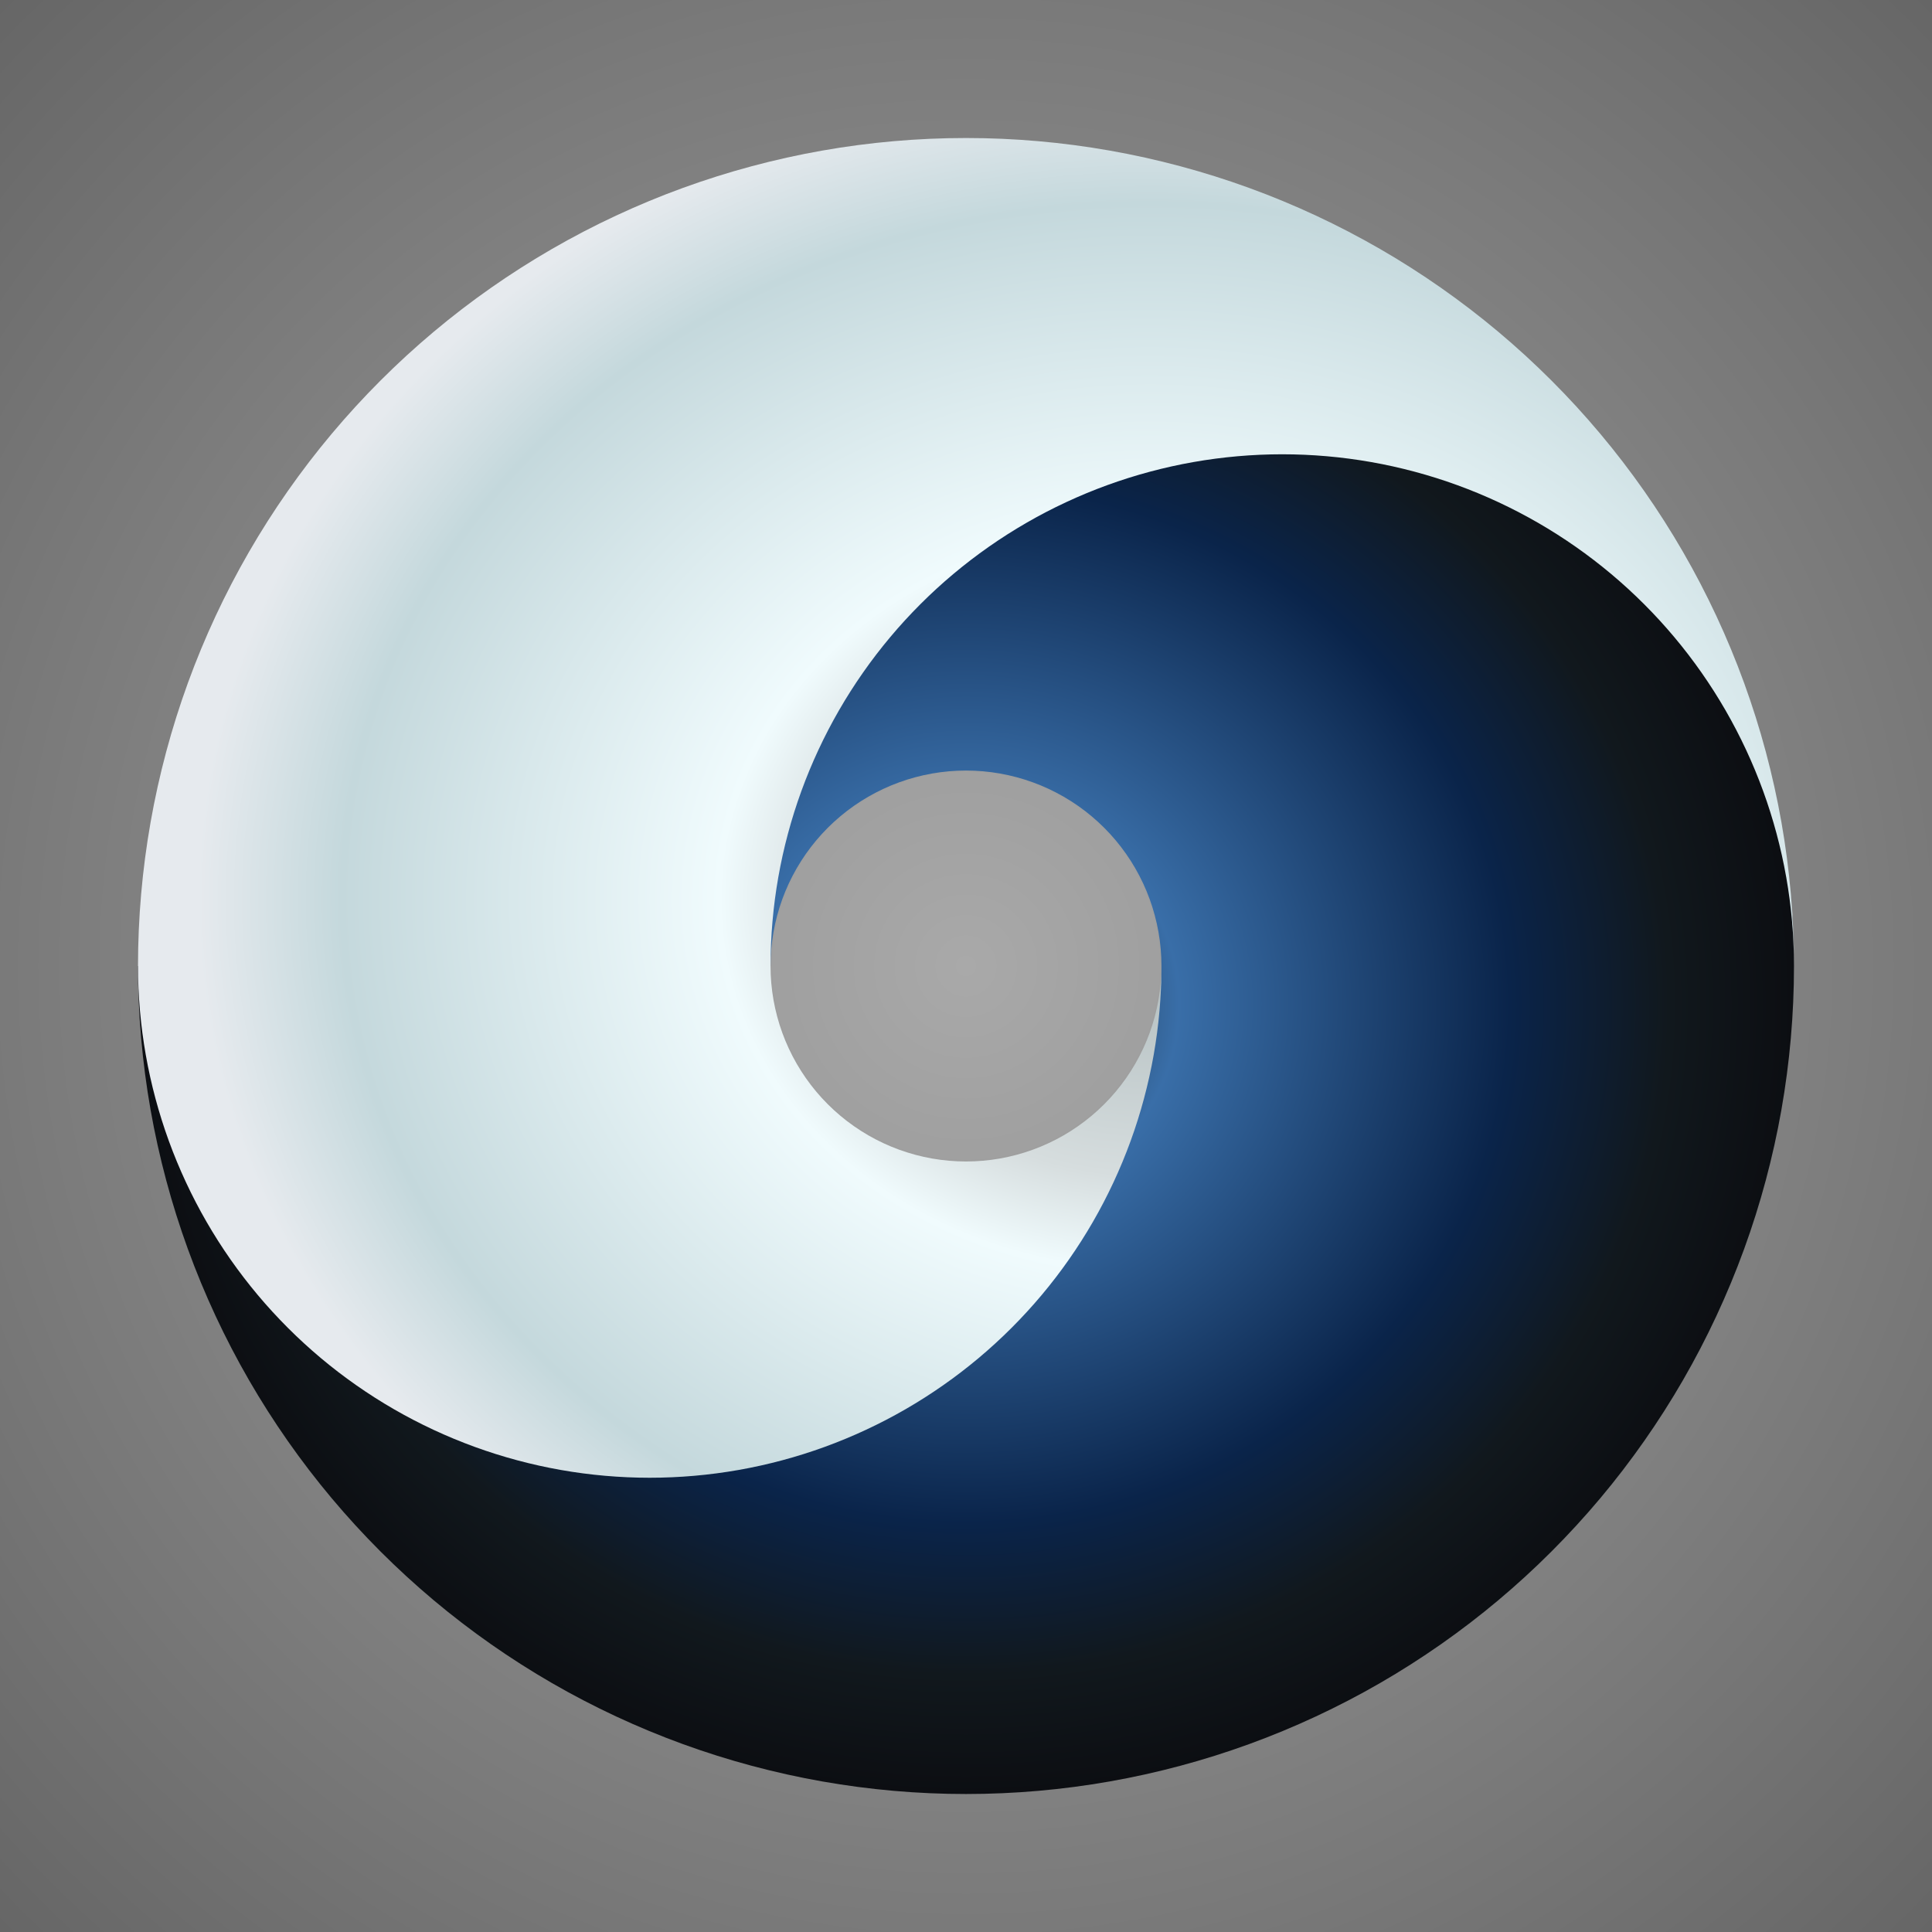
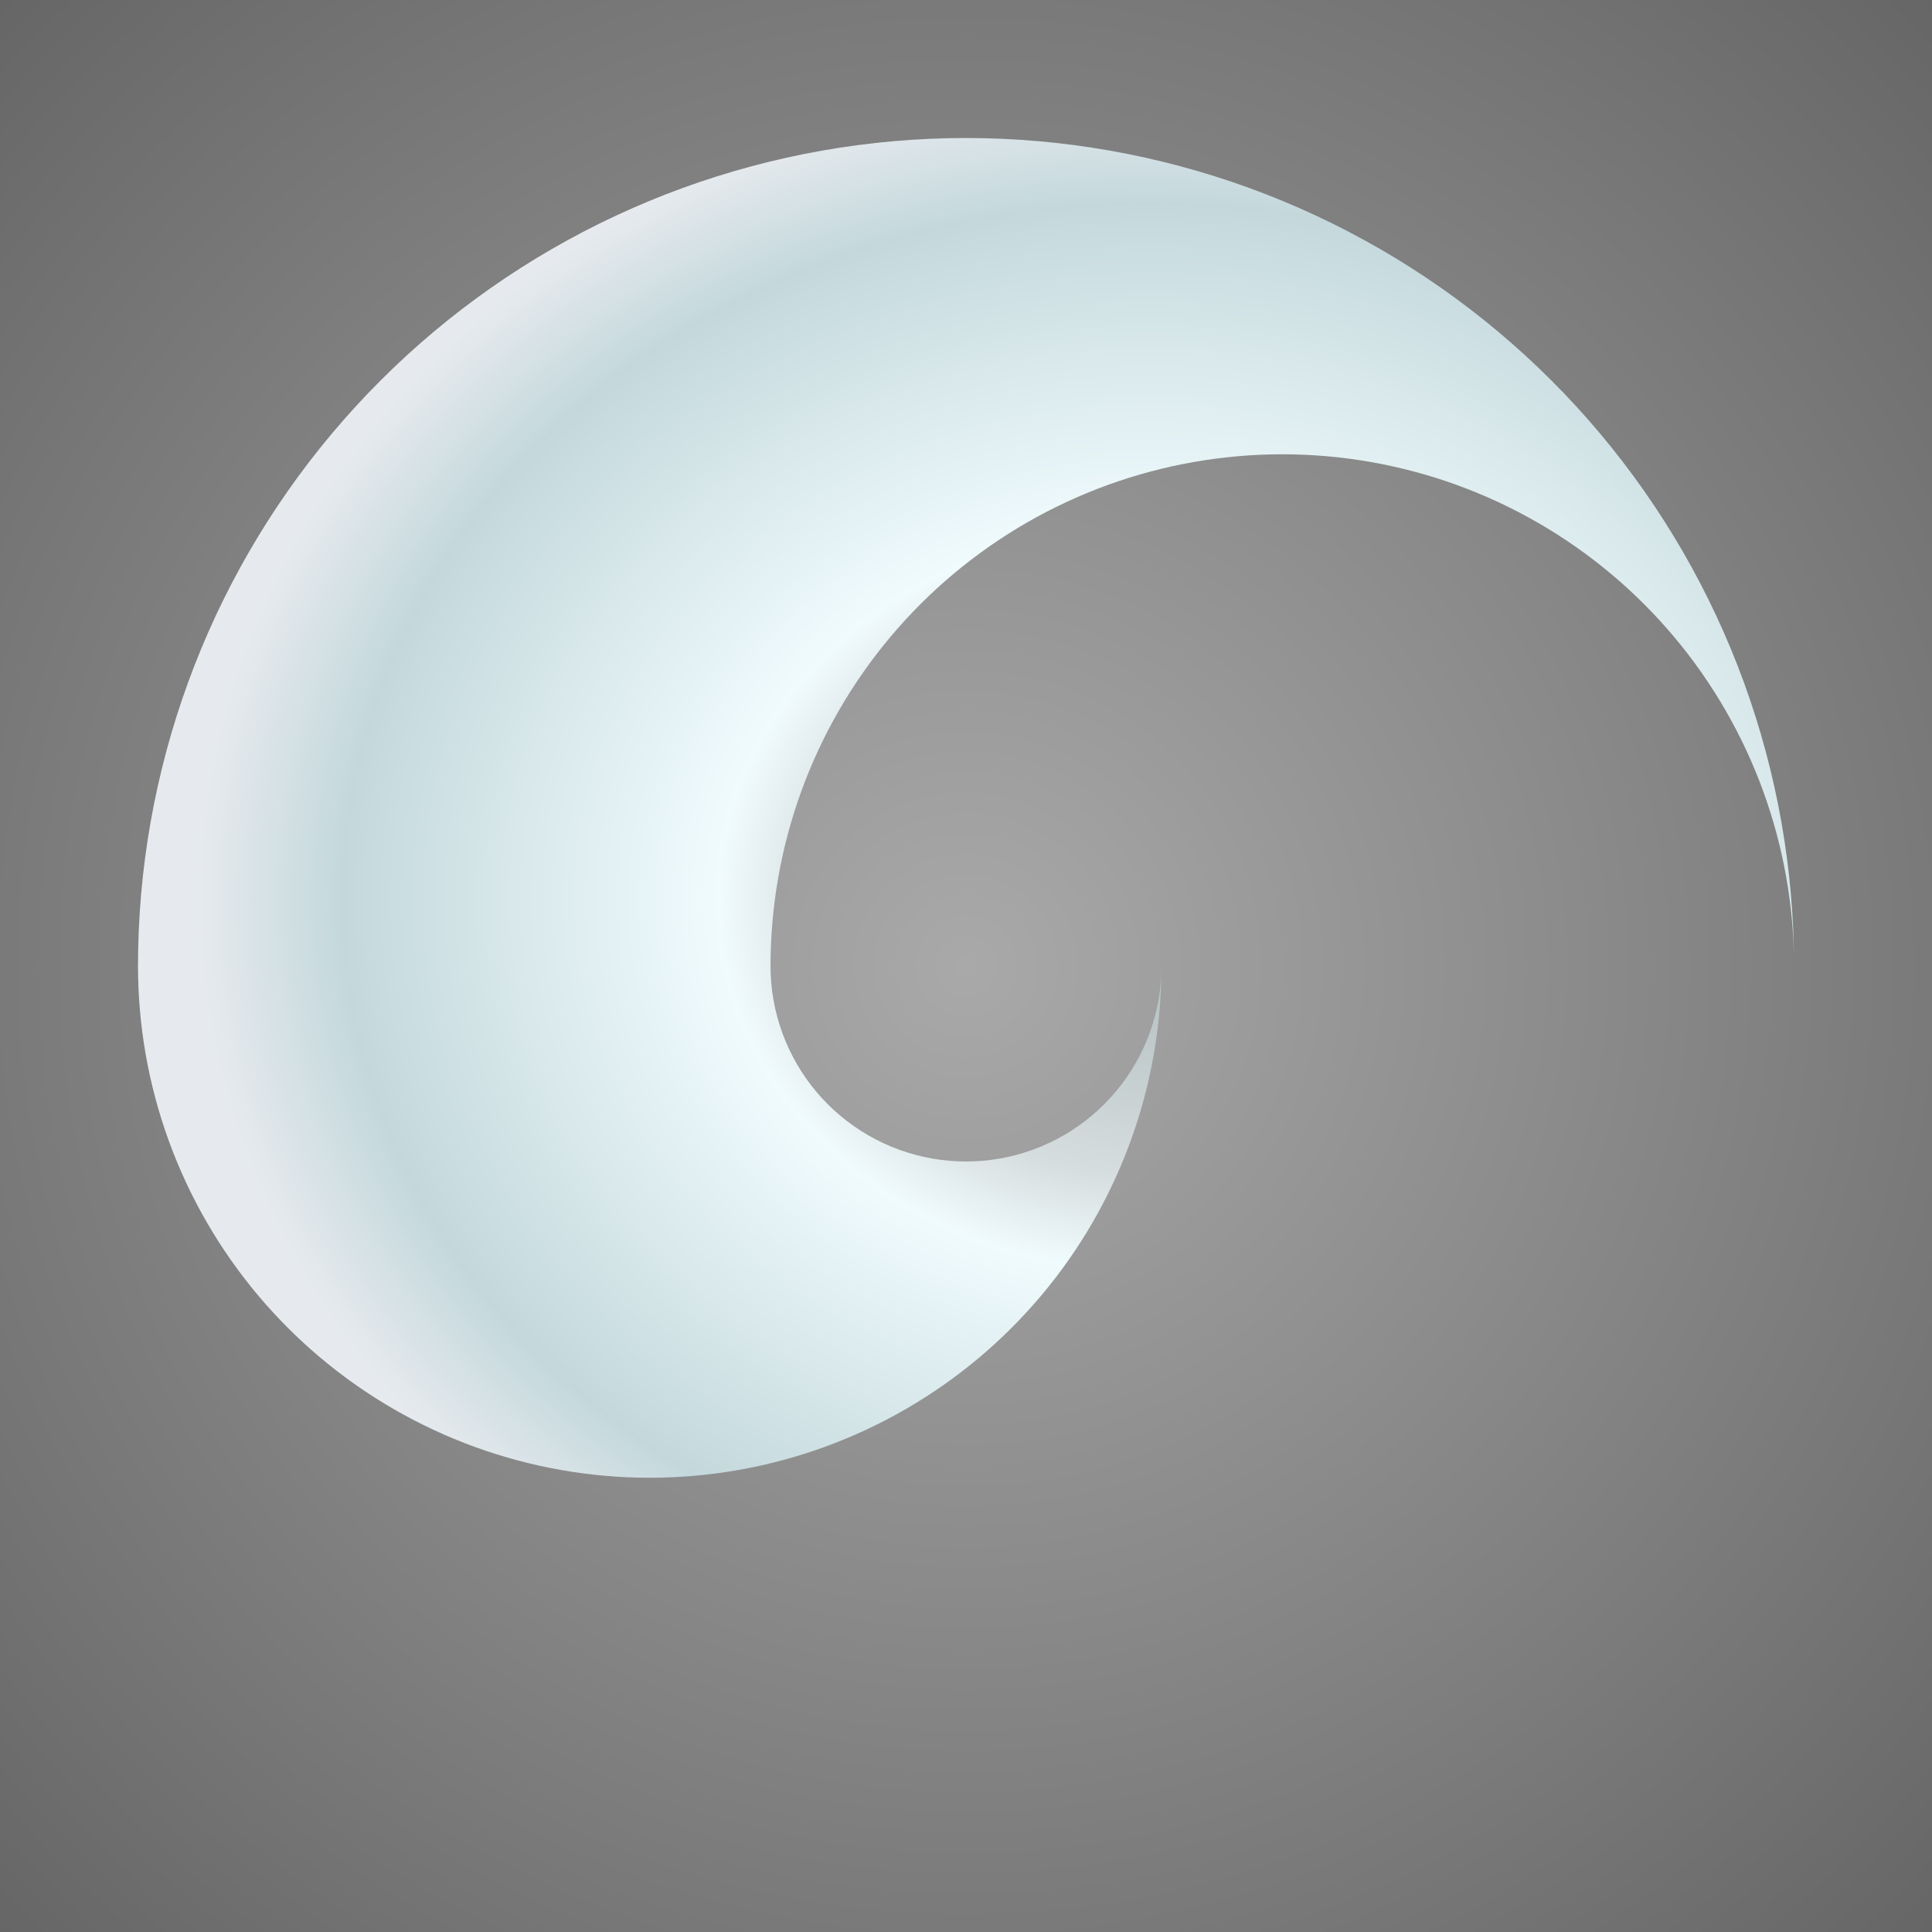
<svg xmlns="http://www.w3.org/2000/svg" version="1.1" viewBox="0 0 700 700">
  <rect x="0" y="0" width="700" height="700" fill="#808080" stroke="none" />
  <defs>
    <radialGradient id="c" cx="350" cy="702.36" r="350" gradientTransform="matrix(1 -1 1 1 -702.36 350)" gradientUnits="userSpaceOnUse">
      <stop stop-color="#a9a9a9" offset="0" />
      <stop stop-color="#666" offset="1" />
    </radialGradient>
    <radialGradient id="b" cx="410.28" cy="676.59" r="300" gradientTransform="matrix(1.15 0 0 .991 -55.123 7.801)" gradientUnits="userSpaceOnUse">
      <stop stop-color="#a8b5b7" offset="0" />
      <stop stop-color="#d6ddde" offset=".336" />
      <stop stop-color="#f0fbfd" offset=".452" />
      <stop stop-color="#c4d8dc" offset=".849" />
      <stop stop-color="#e6eaee" offset="1" />
    </radialGradient>
    <radialGradient id="a" cx="350" cy="716.18" r="300" gradientTransform="matrix(1 0 0 .954 0 32.991)" gradientUnits="userSpaceOnUse">
      <stop stop-color="#141718" offset="0" />
      <stop stop-color="#396ea8" offset=".257" />
      <stop stop-color="#0a244a" offset=".657" />
      <stop stop-color="#11181d" offset=".849" />
      <stop stop-color="#0c0e12" offset="1" />
    </radialGradient>
  </defs>
  <g transform="translate(0 -352.36)">
    <g>
      <path d="m0 352.36h700v700h-700z" color="#000000" fill="url(#c)" />
-       <path d="m645.44 754.46c-3.027 17.166-7.573 34.132-13.535 50.512-5.962 16.38-13.385 32.298-22.1 47.394-8.716 15.096-18.79 29.483-29.994 42.836-11.205 13.353-23.624 25.773-36.977 36.977-13.353 11.205-27.74 21.279-42.836 29.994-15.096 8.716-31.014 16.138-47.394 22.1-16.38 5.962-33.345 10.508-50.512 13.535-17.166 3.027-34.663 4.558-52.094 4.558-17.431 0-34.928-1.531-52.094-4.558-17.166-3.027-34.132-7.573-50.512-13.535-16.38-5.962-32.298-13.385-47.394-22.1-15.096-8.716-29.483-18.79-42.836-29.994-13.353-11.205-25.773-23.624-36.977-36.977-11.205-13.353-21.279-27.74-29.994-42.836-8.716-15.096-16.138-31.014-22.1-47.394-5.962-16.38-10.508-33.345-13.535-50.512-3.027-17.166-4.558-34.663-4.558-52.094l76.393-2e-13c0-15.212 1.336-30.481 3.977-45.462 2.642-14.981 6.609-29.786 11.811-44.08 5.203-14.294 11.68-28.186 19.286-41.36 7.606-13.174 16.397-25.729 26.175-37.382 9.778-11.653 20.616-22.491 32.269-32.269 11.653-9.778 24.208-18.569 37.382-26.175 13.174-7.606 27.065-14.084 41.36-19.286 14.294-5.203 29.1-9.17 44.08-11.811 14.981-2.642 30.25-3.977 45.462-3.977s30.481 1.336 45.462 3.977c14.981 2.642 29.786 6.609 44.08 11.811 14.294 5.203 28.186 11.68 41.36 19.286 13.174 7.606 25.729 16.397 37.382 26.175 11.653 9.778 22.491 20.616 32.269 32.269 9.778 11.653 18.569 24.208 26.175 37.382 7.606 13.174 14.084 27.065 19.286 41.36 5.203 14.294 9.17 29.1 11.811 44.08 2.642 14.981 3.977 30.25 3.977 45.462 1e-13 17.431-1.531 34.928-4.558 52.094zm-225.7-64.392c-0.715-4.052-1.788-8.057-3.195-11.924-1.407-3.867-3.16-7.625-5.217-11.188-2.058-3.564-4.436-6.96-7.081-10.112-2.645-3.152-5.577-6.084-8.729-8.729-3.152-2.645-6.549-5.023-10.112-7.081-3.564-2.058-7.321-3.81-11.188-5.217-3.867-1.407-7.872-2.481-11.924-3.195-4.052-0.715-8.183-1.076-12.298-1.076-4.115 0-8.245 0.361-12.298 1.076-4.052 0.715-8.057 1.788-11.924 3.195-3.867 1.407-7.625 3.16-11.188 5.217-3.564 2.058-6.96 4.436-10.112 7.081-3.152 2.645-6.084 5.577-8.729 8.729-2.645 3.152-5.023 6.549-7.081 10.112-2.058 3.564-3.81 7.321-5.217 11.188-1.407 3.867-2.481 7.872-3.195 11.924-0.715 4.052-1.076 8.183-1.076 12.298l-76.394 8e-13c0 6.334 0.556 12.693 1.656 18.931 1.1 6.238 2.752 12.403 4.918 18.355 2.167 5.952 4.864 11.737 8.031 17.223 3.167 5.486 6.828 10.714 10.9 15.566 4.072 4.852 8.585 9.366 13.437 13.437 4.852 4.072 10.081 7.732 15.566 10.9 5.486 3.167 11.27 5.864 17.223 8.031 5.952 2.167 12.117 3.818 18.355 4.918 6.238 1.1 12.596 1.656 18.931 1.656 6.334-8e-13 12.693-0.556 18.931-1.656 6.238-1.1 12.403-2.752 18.355-4.918 5.952-2.167 11.737-4.864 17.223-8.031 5.486-3.167 10.714-6.828 15.566-10.9 4.852-4.072 9.366-8.585 13.437-13.437s7.732-10.081 10.9-15.566c3.167-5.486 5.864-11.27 8.031-17.223 2.167-5.952 3.818-12.117 4.918-18.355 1.1-6.238 1.656-12.596 1.656-18.931 1e-13 -4.115-0.361-8.245-1.076-12.298z" color="#000000" fill="url(#a)" />
      <path d="m647.18 670.17c-1.871-10.609-4.68-21.095-8.365-31.218-3.685-10.123-8.272-19.961-13.659-29.291-5.386-9.33-11.613-18.222-18.537-26.474-6.925-8.253-14.6-15.928-22.853-22.853-8.253-6.925-17.145-13.151-26.474-18.537-9.33-5.386-19.168-9.974-29.291-13.659-10.123-3.685-20.609-6.494-31.218-8.365-10.609-1.871-21.423-2.817-32.196-2.817-10.773 0-21.587 0.946-32.196 2.817-10.609 1.871-21.095 4.68-31.218 8.365-10.123 3.685-19.961 8.272-29.291 13.659-9.33 5.386-18.222 11.613-26.474 18.537-8.253 6.925-15.928 14.6-22.853 22.853-6.925 8.253-13.151 17.145-18.537 26.474-5.386 9.33-9.974 19.168-13.659 29.291-3.685 10.123-6.494 20.609-8.365 31.218-1.871 10.609-2.817 21.423-2.817 32.196 0 4.115 0.361 8.245 1.076 12.298 0.715 4.052 1.788 8.057 3.195 11.924 1.407 3.867 3.16 7.625 5.217 11.188 2.058 3.564 4.436 6.96 7.081 10.112 2.645 3.152 5.577 6.084 8.729 8.729 3.152 2.645 6.549 5.023 10.112 7.081 3.564 2.058 7.321 3.81 11.188 5.217 3.867 1.407 7.872 2.481 11.924 3.195 4.052 0.715 8.183 1.076 12.298 1.076 4.115 0 8.245-0.361 12.298-1.076 4.052-0.715 8.057-1.788 11.924-3.195 3.867-1.407 7.625-3.16 11.188-5.217 3.564-2.058 6.96-4.436 10.112-7.081 3.152-2.645 6.084-5.577 8.729-8.729 2.645-3.152 5.023-6.549 7.081-10.112 2.058-3.564 3.81-7.321 5.217-11.188 1.407-3.867 2.481-7.872 3.195-11.924 0.715-4.052 1.076-8.183 1.076-12.298-5e-13 10.773-0.946 21.587-2.817 32.196-1.871 10.609-4.68 21.095-8.365 31.218-3.685 10.123-8.272 19.961-13.659 29.291-5.386 9.33-11.613 18.222-18.537 26.474-6.925 8.253-14.6 15.928-22.853 22.853-8.253 6.925-17.145 13.151-26.474 18.537-9.33 5.386-19.168 9.974-29.291 13.659-10.123 3.685-20.609 6.494-31.218 8.365-10.609 1.871-21.423 2.817-32.196 2.817-10.773-2.6e-12 -21.587-0.946-32.196-2.817-10.609-1.871-21.095-4.68-31.218-8.365-10.123-3.685-19.961-8.272-29.291-13.659-9.33-5.386-18.222-11.613-26.474-18.537-8.253-6.925-15.928-14.6-22.853-22.853-6.925-8.253-13.151-17.145-18.537-26.474-5.386-9.33-9.974-19.168-13.659-29.291-3.685-10.123-6.494-20.609-8.365-31.218-1.871-10.609-2.817-21.423-2.817-32.196 0-17.431 1.531-34.928 4.558-52.094 3.027-17.166 7.573-34.132 13.535-50.512 5.962-16.38 13.385-32.298 22.1-47.394 8.716-15.096 18.79-29.483 29.994-42.836 11.205-13.353 23.624-25.773 36.977-36.977 13.353-11.205 27.74-21.279 42.836-29.994 15.096-8.716 31.014-16.138 47.394-22.1 16.38-5.962 33.345-10.508 50.512-13.535 17.166-3.027 34.663-4.558 52.094-4.558 17.431 0 34.928 1.531 52.094 4.558 17.166 3.027 34.132 7.573 50.512 13.535 16.38 5.962 32.298 13.385 47.394 22.1 15.096 8.716 29.483 18.79 42.836 29.994 13.353 11.205 25.773 23.624 36.977 36.977 11.205 13.353 21.279 27.74 29.994 42.836s16.138 31.014 22.1 47.394c5.962 16.38 10.508 33.345 13.535 50.512 3.027 17.166 4.558 34.663 4.558 52.094 0-10.773-0.946-21.587-2.817-32.196z" color="#000000" fill="url(#b)" />
    </g>
  </g>
</svg>